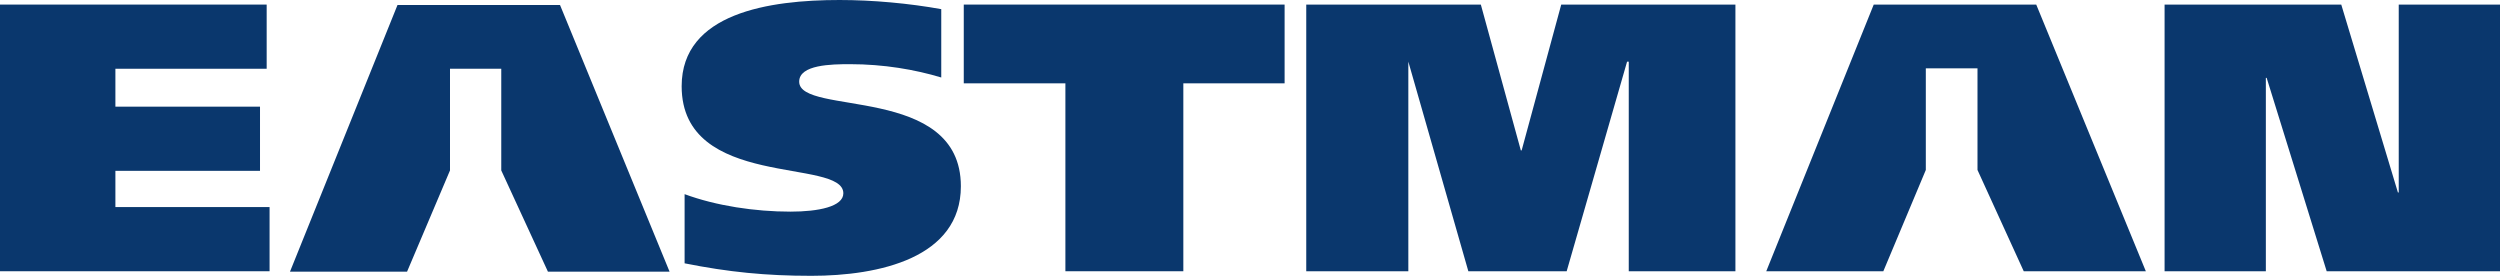
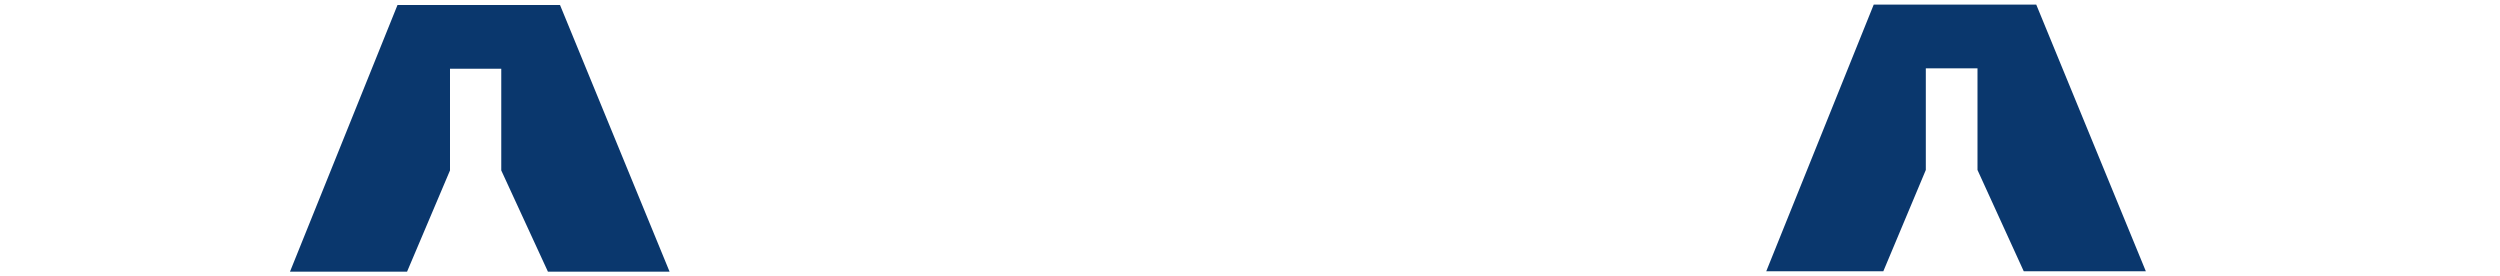
<svg xmlns="http://www.w3.org/2000/svg" id="a" viewBox="0 0 612 67.52">
-   <polygon points="529.89 1.12 573.14 1.12 587.01 47.12 587.21 47.12 587.21 1.12 612 1.12 612 66.4 569.57 66.4 554.88 19.07 554.68 19.07 554.68 66.4 529.89 66.4 529.89 1.12" style="fill:#0a376d;" />
  <polygon points="461.04 66.4 471.44 41.61 471.44 16.73 484.09 16.73 484.09 41.61 495.41 66.4 525.3 66.4 498.47 1.12 458.69 1.12 432.38 66.4 461.04 66.4" style="fill:#0a376d;" />
-   <polygon points="319.77 1.12 362.51 1.12 372.3 36.82 372.5 36.82 382.19 1.12 424.83 1.12 424.83 66.4 398.72 66.4 398.72 15.09 398.31 15.09 383.52 66.4 359.45 66.4 344.76 15.09 344.76 66.4 319.77 66.4 319.77 1.12" style="fill:#0a376d;" />
-   <polygon points="314.47 20.4 289.68 20.4 289.68 66.4 260.81 66.4 260.81 20.4 235.93 20.4 235.93 1.12 314.47 1.12 314.47 20.4" style="fill:#0a376d;" />
-   <path d="M230.42,18.97c-6.43-1.94-14.08-3.26-22.34-3.26-4.49,0-12.44.1-12.44,4.28,0,8.47,39.58.51,39.58,25.6,0,17.54-19.99,21.93-36.62,21.93-11.12,0-20.3-.92-31.01-3.06v-16.93c7.75,2.86,17.24,4.28,25.91,4.28,6.83,0,12.95-1.22,12.95-4.49,0-8.77-39.58-.82-39.58-26.21,0-17.95,21.52-21.11,38.66-21.11,8.06,0,17.04.82,24.89,2.24v16.73h0Z" style="fill:#0a376d;" />
-   <polygon points="0 1.12 65.28 1.12 65.28 16.83 28.25 16.83 28.25 26.11 63.65 26.11 63.65 41.82 28.25 41.82 28.25 50.69 65.99 50.69 65.99 66.4 0 66.4 0 1.12" style="fill:#0a376d;" />
  <polygon points="99.65 66.5 110.16 41.72 110.16 16.83 122.71 16.83 122.71 41.72 134.13 66.5 163.91 66.5 137.09 1.22 97.31 1.22 70.99 66.5 99.65 66.5" style="fill:#0a376d;" />
</svg>